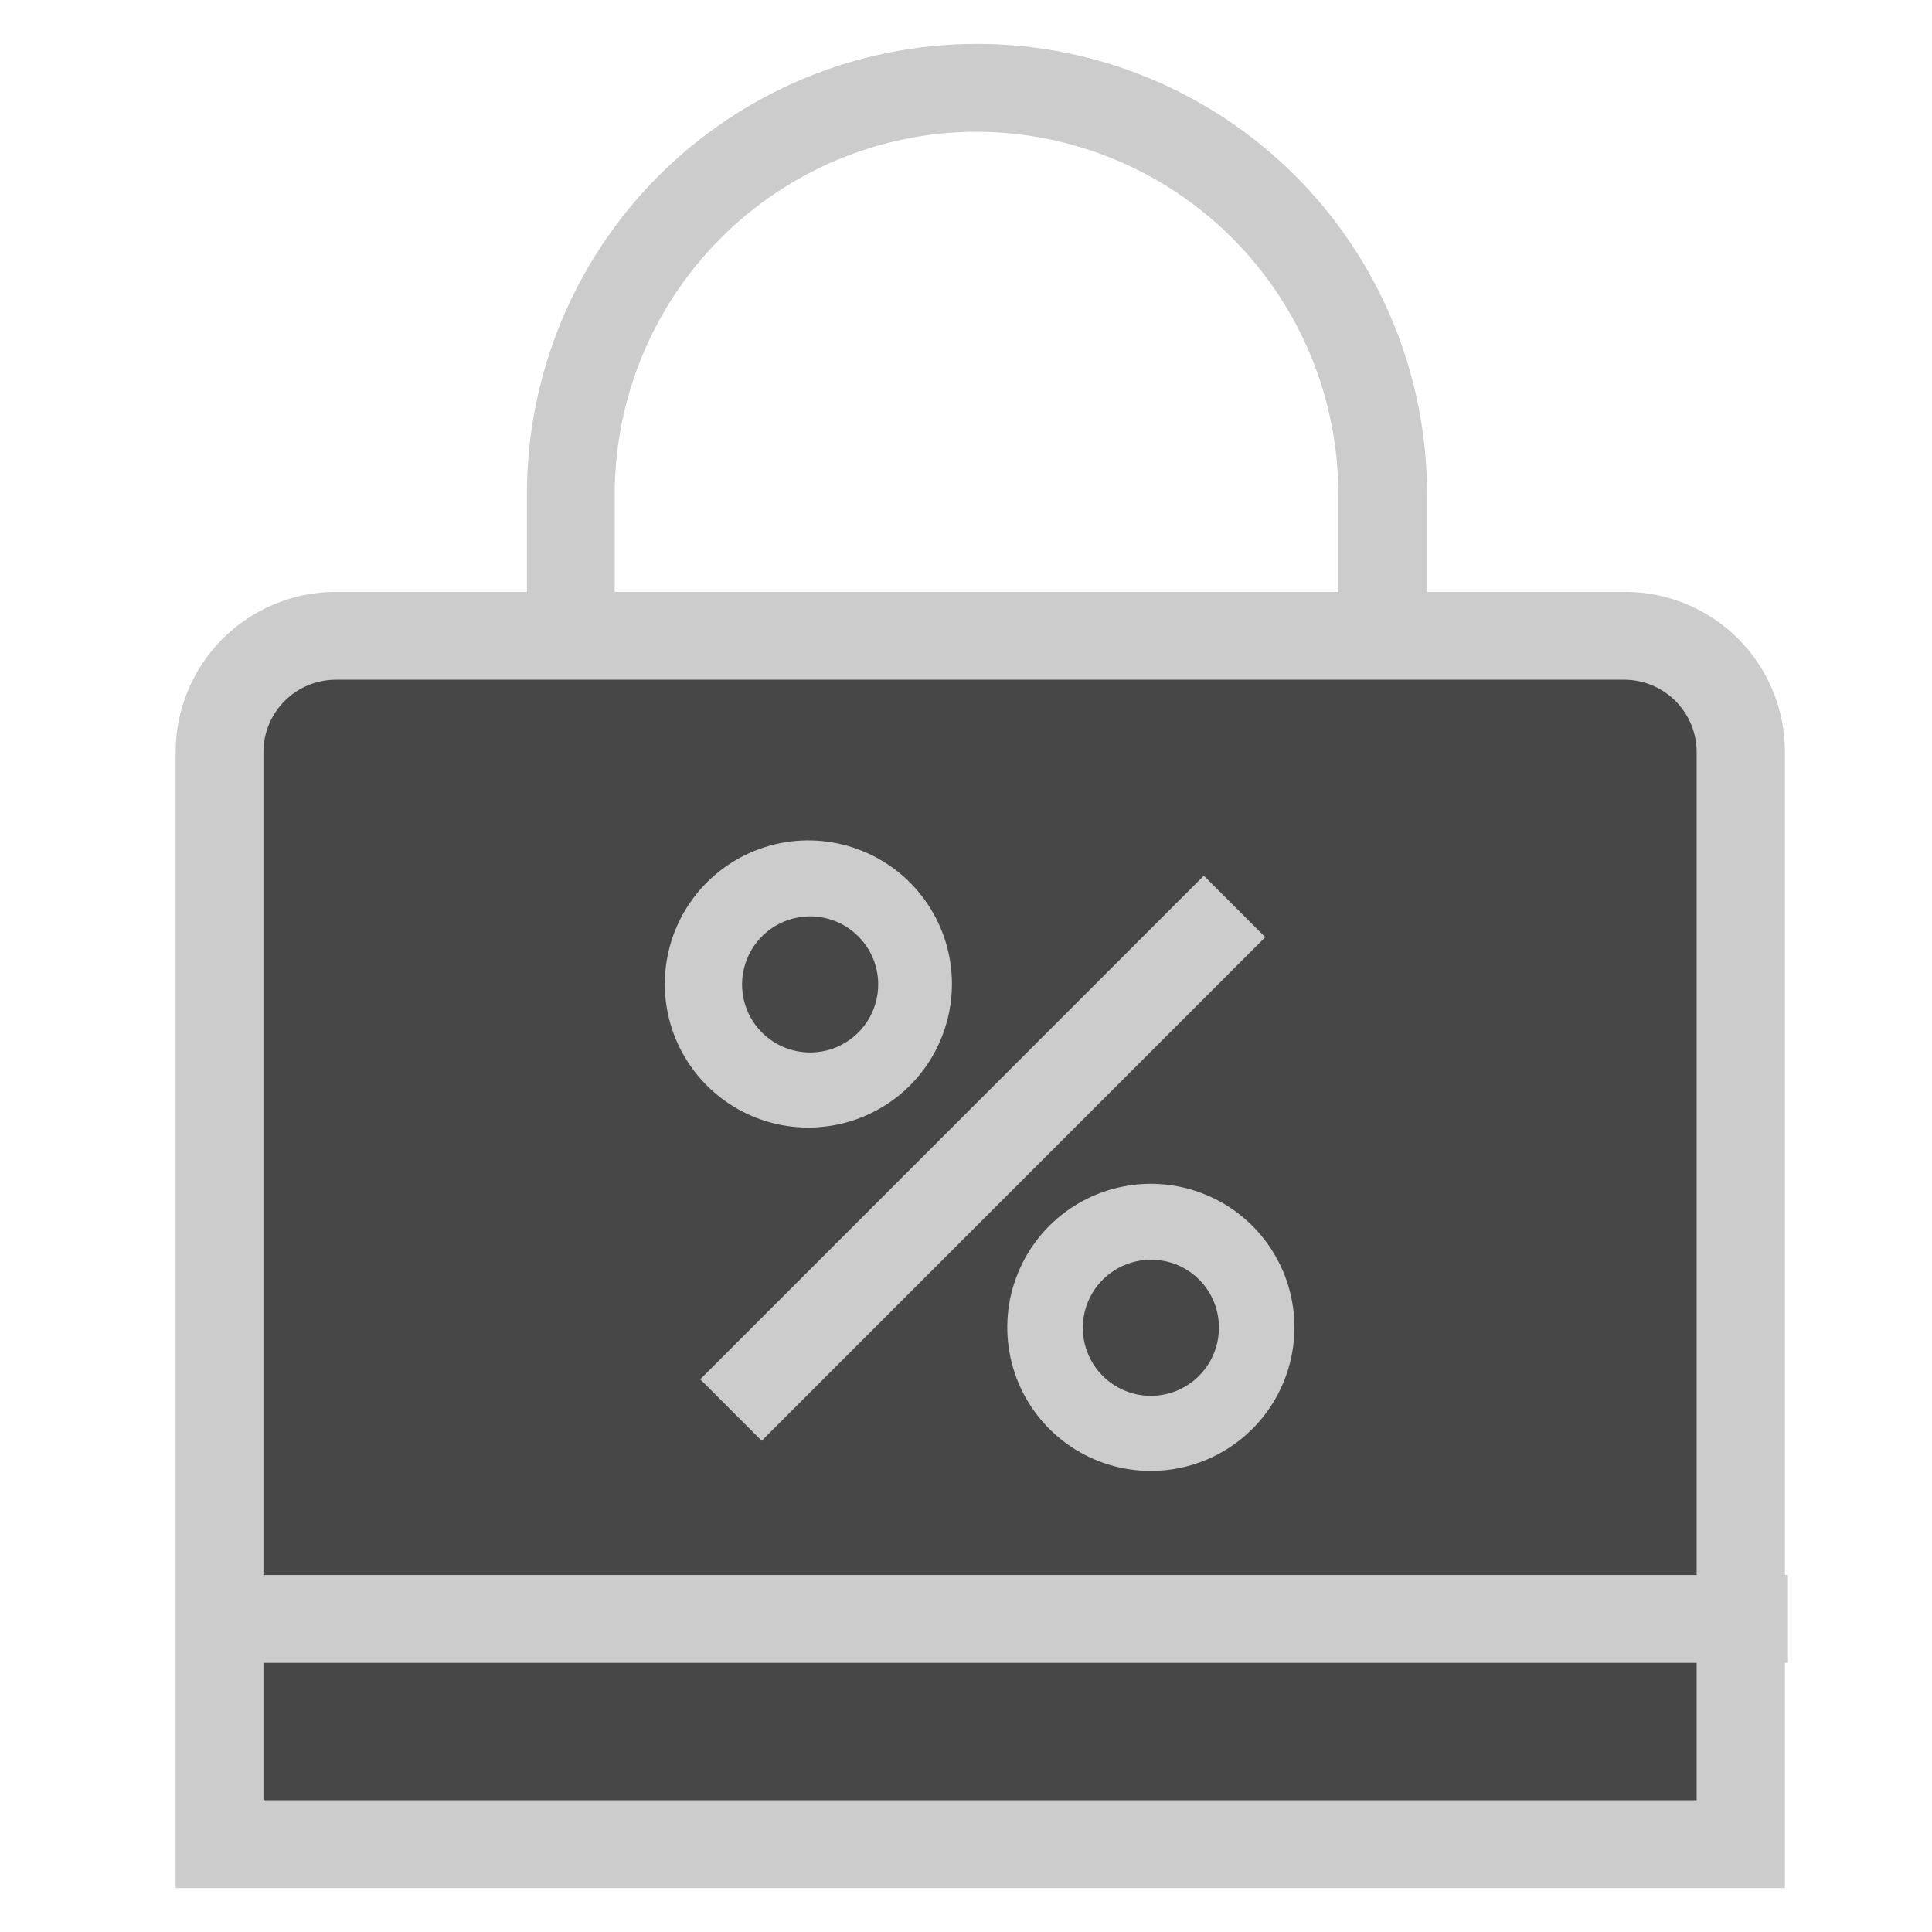
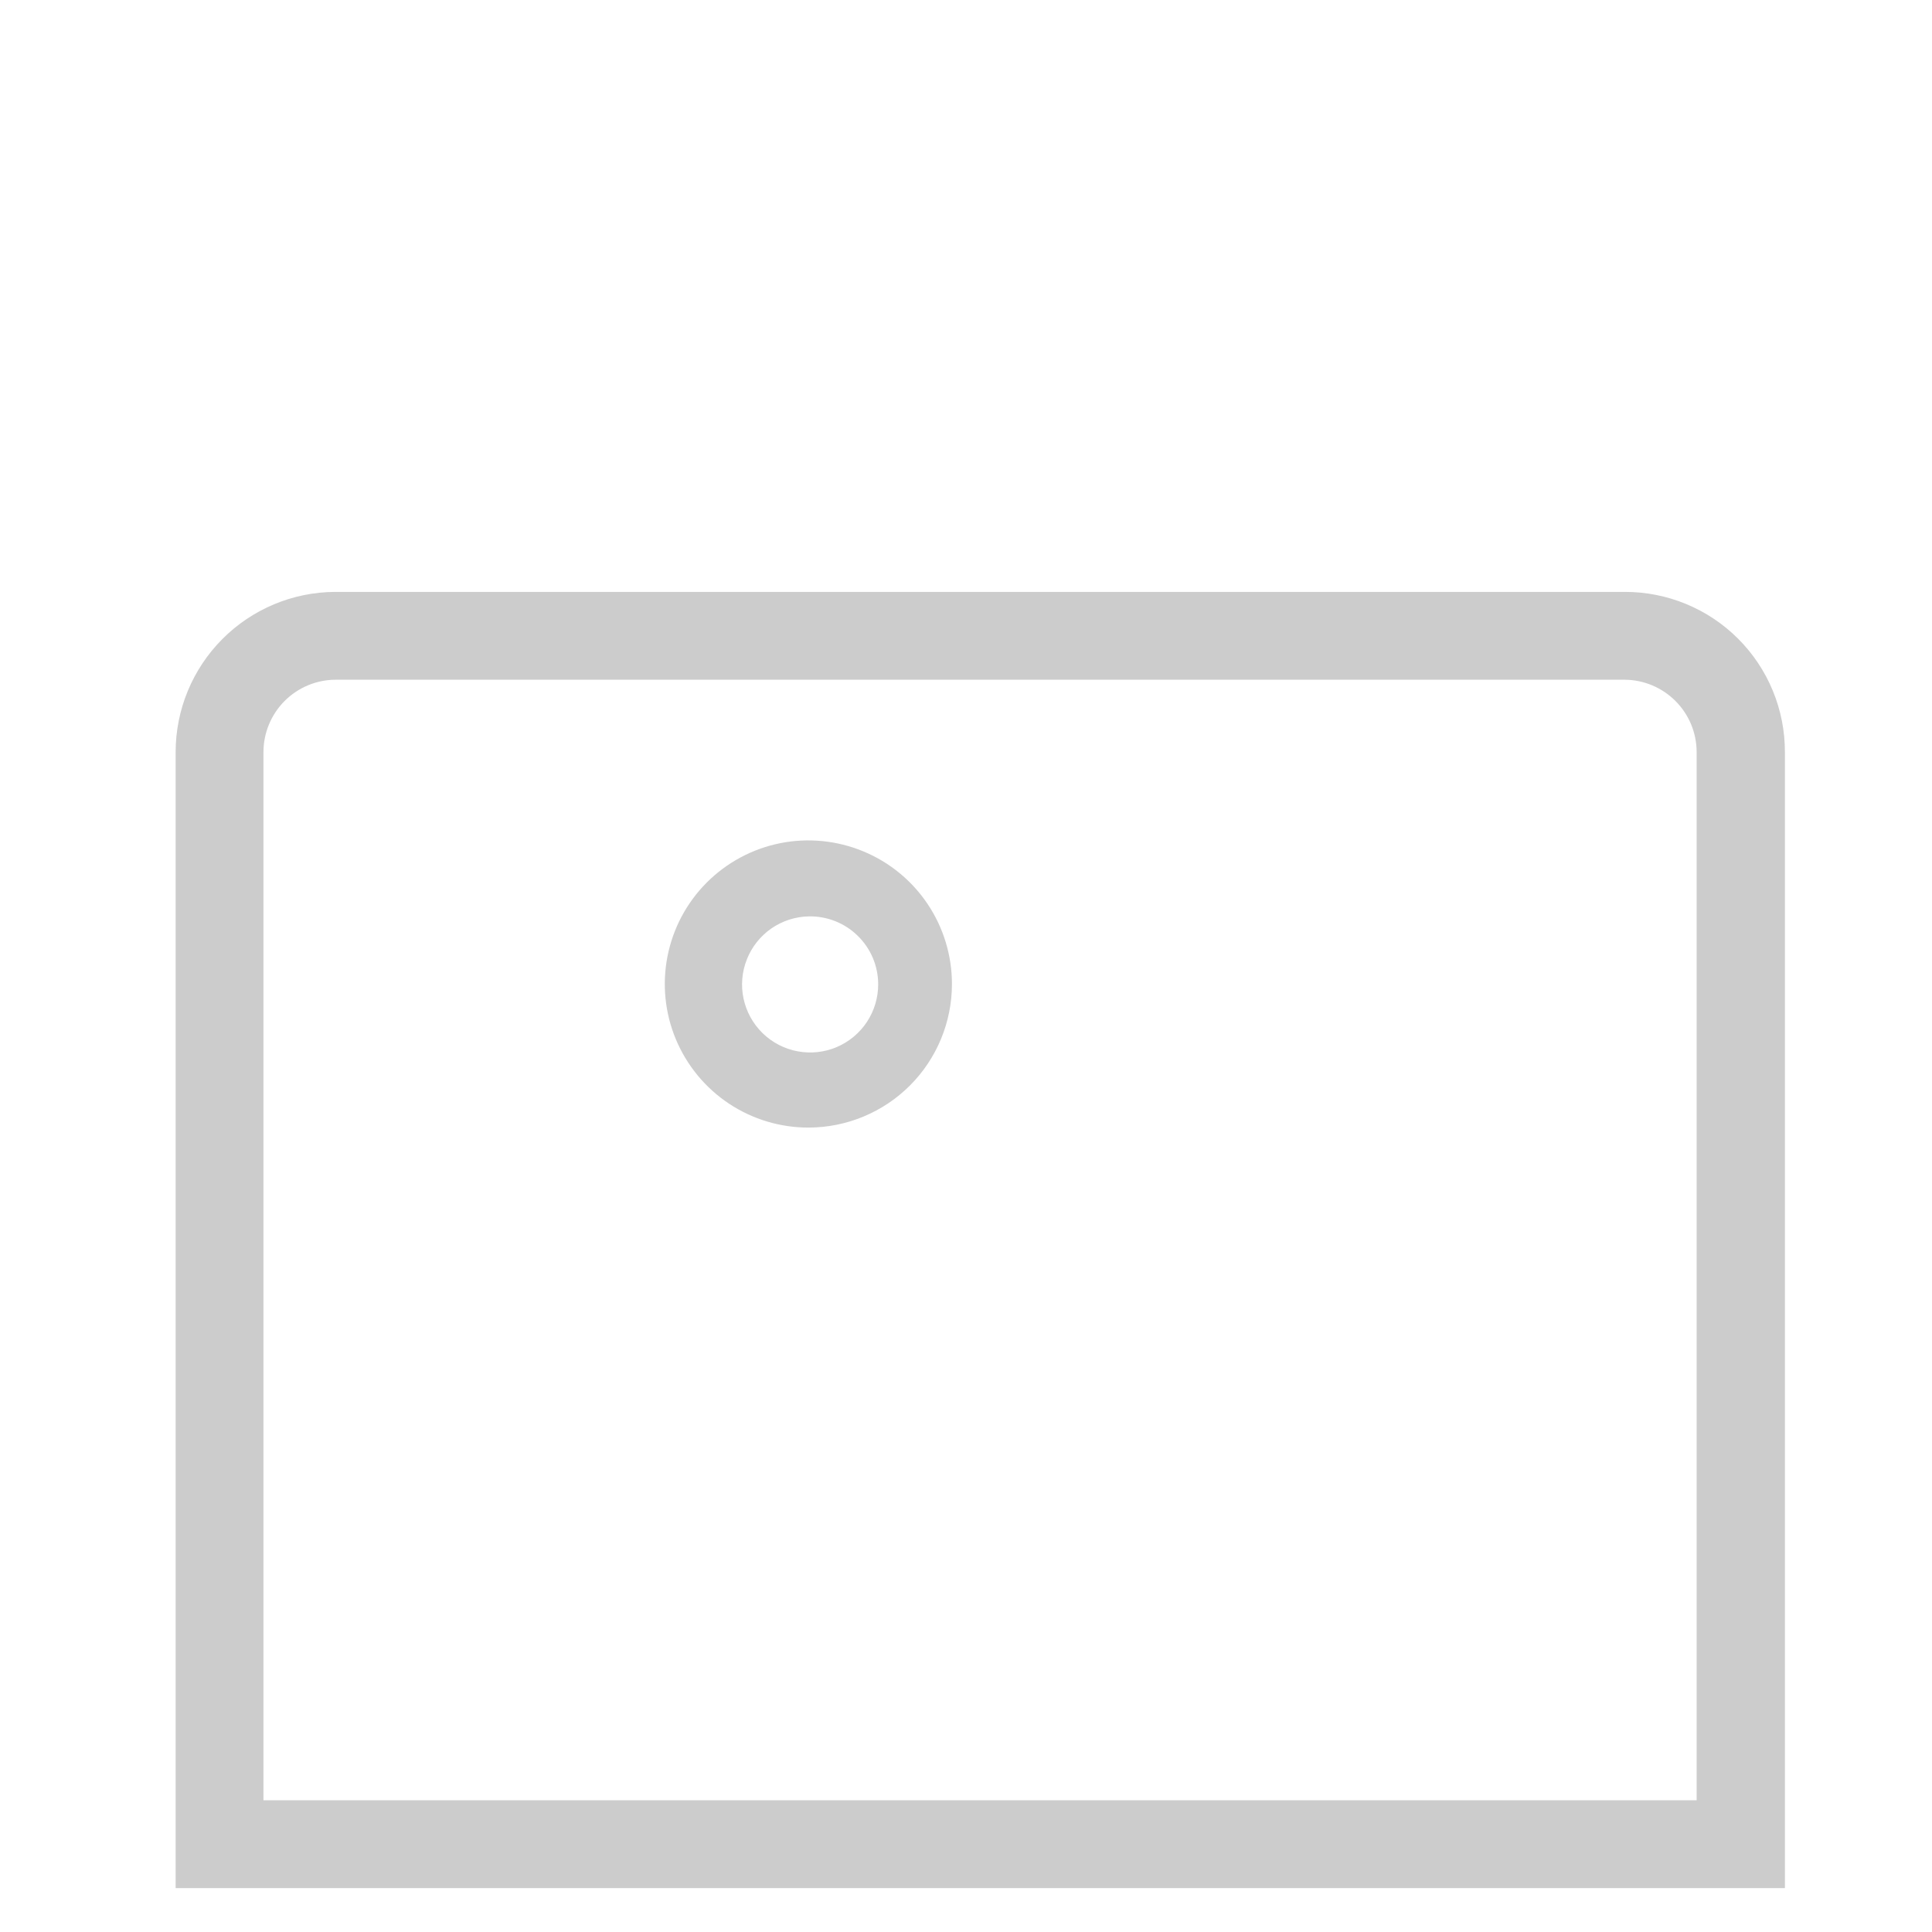
<svg xmlns="http://www.w3.org/2000/svg" width="44" height="44" viewBox="0 0 44 44" fill="none">
-   <path d="M22.23 3C24.417 3.003 26.514 3.873 28.061 5.419C29.607 6.966 30.477 9.063 30.48 11.25V15H14V11.25C14.003 9.066 14.87 6.972 16.412 5.426C17.954 3.88 20.046 3.008 22.23 3ZM22.23 1C19.515 1.005 16.913 2.088 14.995 4.009C13.077 5.931 12 8.535 12 11.25V17H32.5V11.25C32.5 9.902 32.234 8.568 31.718 7.323C31.201 6.078 30.445 4.947 29.491 3.995C28.537 3.043 27.404 2.288 26.159 1.775C24.913 1.261 23.578 0.997 22.23 1Z" fill="#CCCCCC" />
-   <path d="M5 42V17.13C5 16.427 5.279 15.753 5.776 15.256C6.273 14.759 6.947 14.48 7.65 14.48H37C37.701 14.483 38.373 14.763 38.867 15.26C39.362 15.756 39.64 16.429 39.64 17.13V42H5Z" fill="#474747" />
  <path d="M37 15.48C37.436 15.483 37.853 15.658 38.16 15.967C38.468 16.276 38.64 16.694 38.64 17.13V41H6V17.13C6 16.692 6.174 16.273 6.483 15.963C6.793 15.654 7.212 15.48 7.65 15.48H37ZM37 13.48H7.63C6.665 13.485 5.742 13.872 5.062 14.556C4.382 15.24 4 16.165 4 17.13V43H40.65V17.13C40.651 16.65 40.558 16.175 40.375 15.732C40.192 15.288 39.923 14.885 39.584 14.546C39.245 14.207 38.842 13.938 38.398 13.755C37.955 13.572 37.48 13.479 37 13.48Z" fill="#CCCCCC" />
  <path d="M18.42 25.68C17.773 25.682 17.14 25.492 16.601 25.134C16.062 24.776 15.641 24.265 15.392 23.668C15.143 23.071 15.077 22.413 15.202 21.778C15.327 21.143 15.637 20.559 16.094 20.101C16.551 19.643 17.134 19.33 17.768 19.203C18.403 19.076 19.061 19.141 19.659 19.388C20.257 19.635 20.769 20.054 21.128 20.592C21.488 21.13 21.68 21.763 21.68 22.41C21.68 23.275 21.337 24.106 20.726 24.719C20.115 25.331 19.286 25.677 18.42 25.68ZM18.42 20.87C18.114 20.876 17.817 20.972 17.566 21.146C17.315 21.321 17.121 21.565 17.009 21.85C16.896 22.134 16.87 22.445 16.934 22.744C16.998 23.043 17.149 23.316 17.368 23.53C17.587 23.743 17.864 23.887 18.165 23.943C18.465 23.999 18.776 23.966 19.057 23.846C19.338 23.726 19.578 23.526 19.746 23.27C19.913 23.015 20.002 22.716 20 22.41C19.999 22.205 19.957 22.002 19.877 21.813C19.796 21.624 19.679 21.453 19.532 21.31C19.385 21.166 19.211 21.054 19.02 20.978C18.829 20.903 18.625 20.866 18.42 20.87Z" fill="#CCCCCC" />
-   <path d="M26.21 33.5C25.563 33.5 24.93 33.308 24.392 32.948C23.854 32.588 23.435 32.077 23.188 31.479C22.941 30.881 22.877 30.223 23.003 29.588C23.131 28.954 23.443 28.371 23.901 27.914C24.36 27.457 24.943 27.147 25.578 27.022C26.213 26.896 26.871 26.963 27.468 27.212C28.066 27.461 28.576 27.881 28.934 28.421C29.292 28.96 29.482 29.593 29.48 30.24C29.477 31.105 29.132 31.935 28.519 32.546C27.906 33.157 27.076 33.5 26.21 33.5ZM26.21 28.69C25.903 28.69 25.604 28.781 25.349 28.951C25.094 29.122 24.895 29.364 24.778 29.647C24.661 29.93 24.63 30.242 24.69 30.542C24.75 30.843 24.897 31.119 25.114 31.336C25.331 31.553 25.607 31.7 25.907 31.76C26.208 31.82 26.52 31.789 26.803 31.672C27.086 31.555 27.328 31.356 27.499 31.101C27.669 30.846 27.76 30.547 27.76 30.24C27.761 30.036 27.722 29.834 27.645 29.645C27.567 29.457 27.453 29.285 27.309 29.141C27.165 28.997 26.993 28.883 26.805 28.805C26.616 28.728 26.414 28.689 26.21 28.69Z" fill="#CCCCCC" />
-   <path d="M28.816 21.344L27.416 19.944L15.947 31.413L17.347 32.813L28.816 21.344Z" fill="#CCCCCC" />
-   <path d="M4.05 36.87H40.72" stroke="#CCCCCC" stroke-width="2" stroke-miterlimit="10" />
</svg>